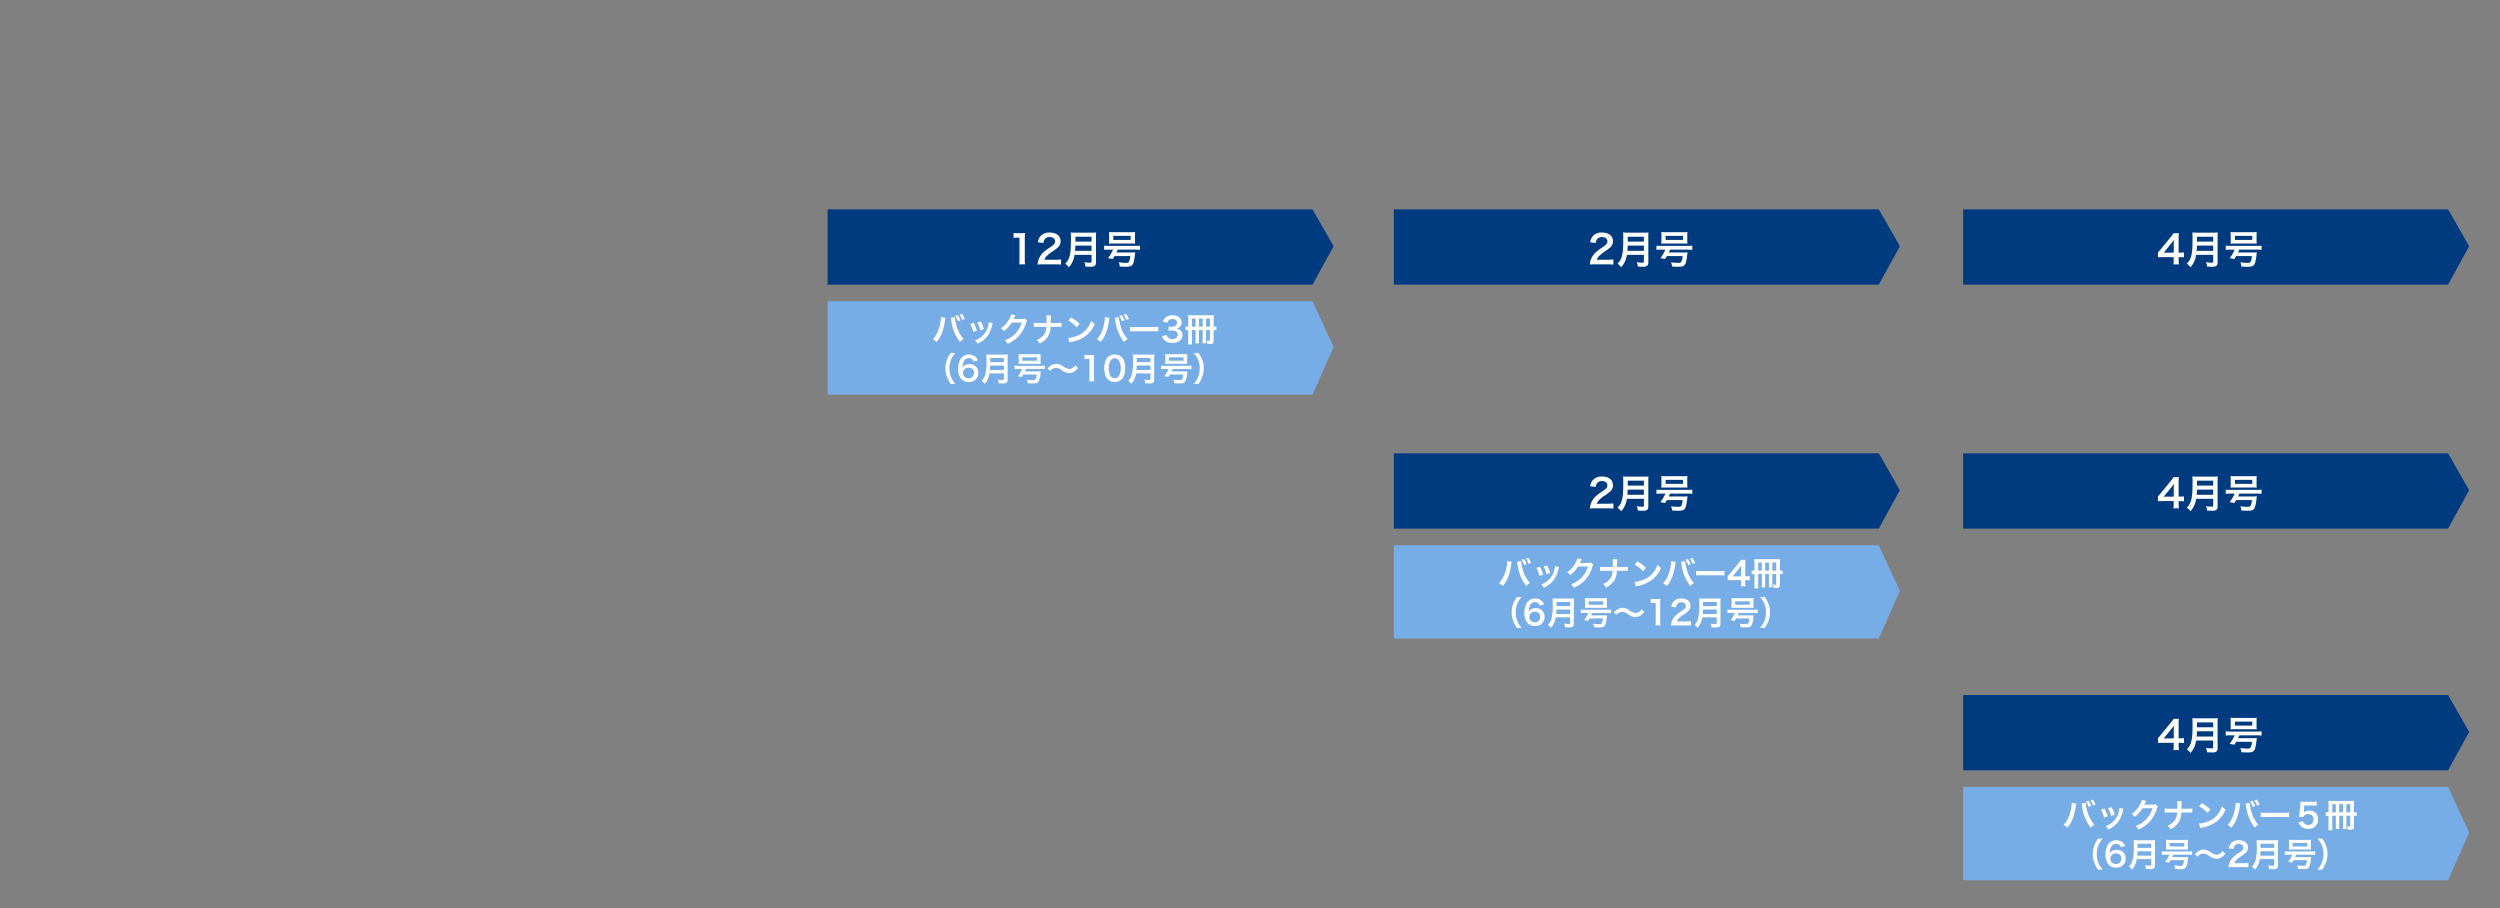
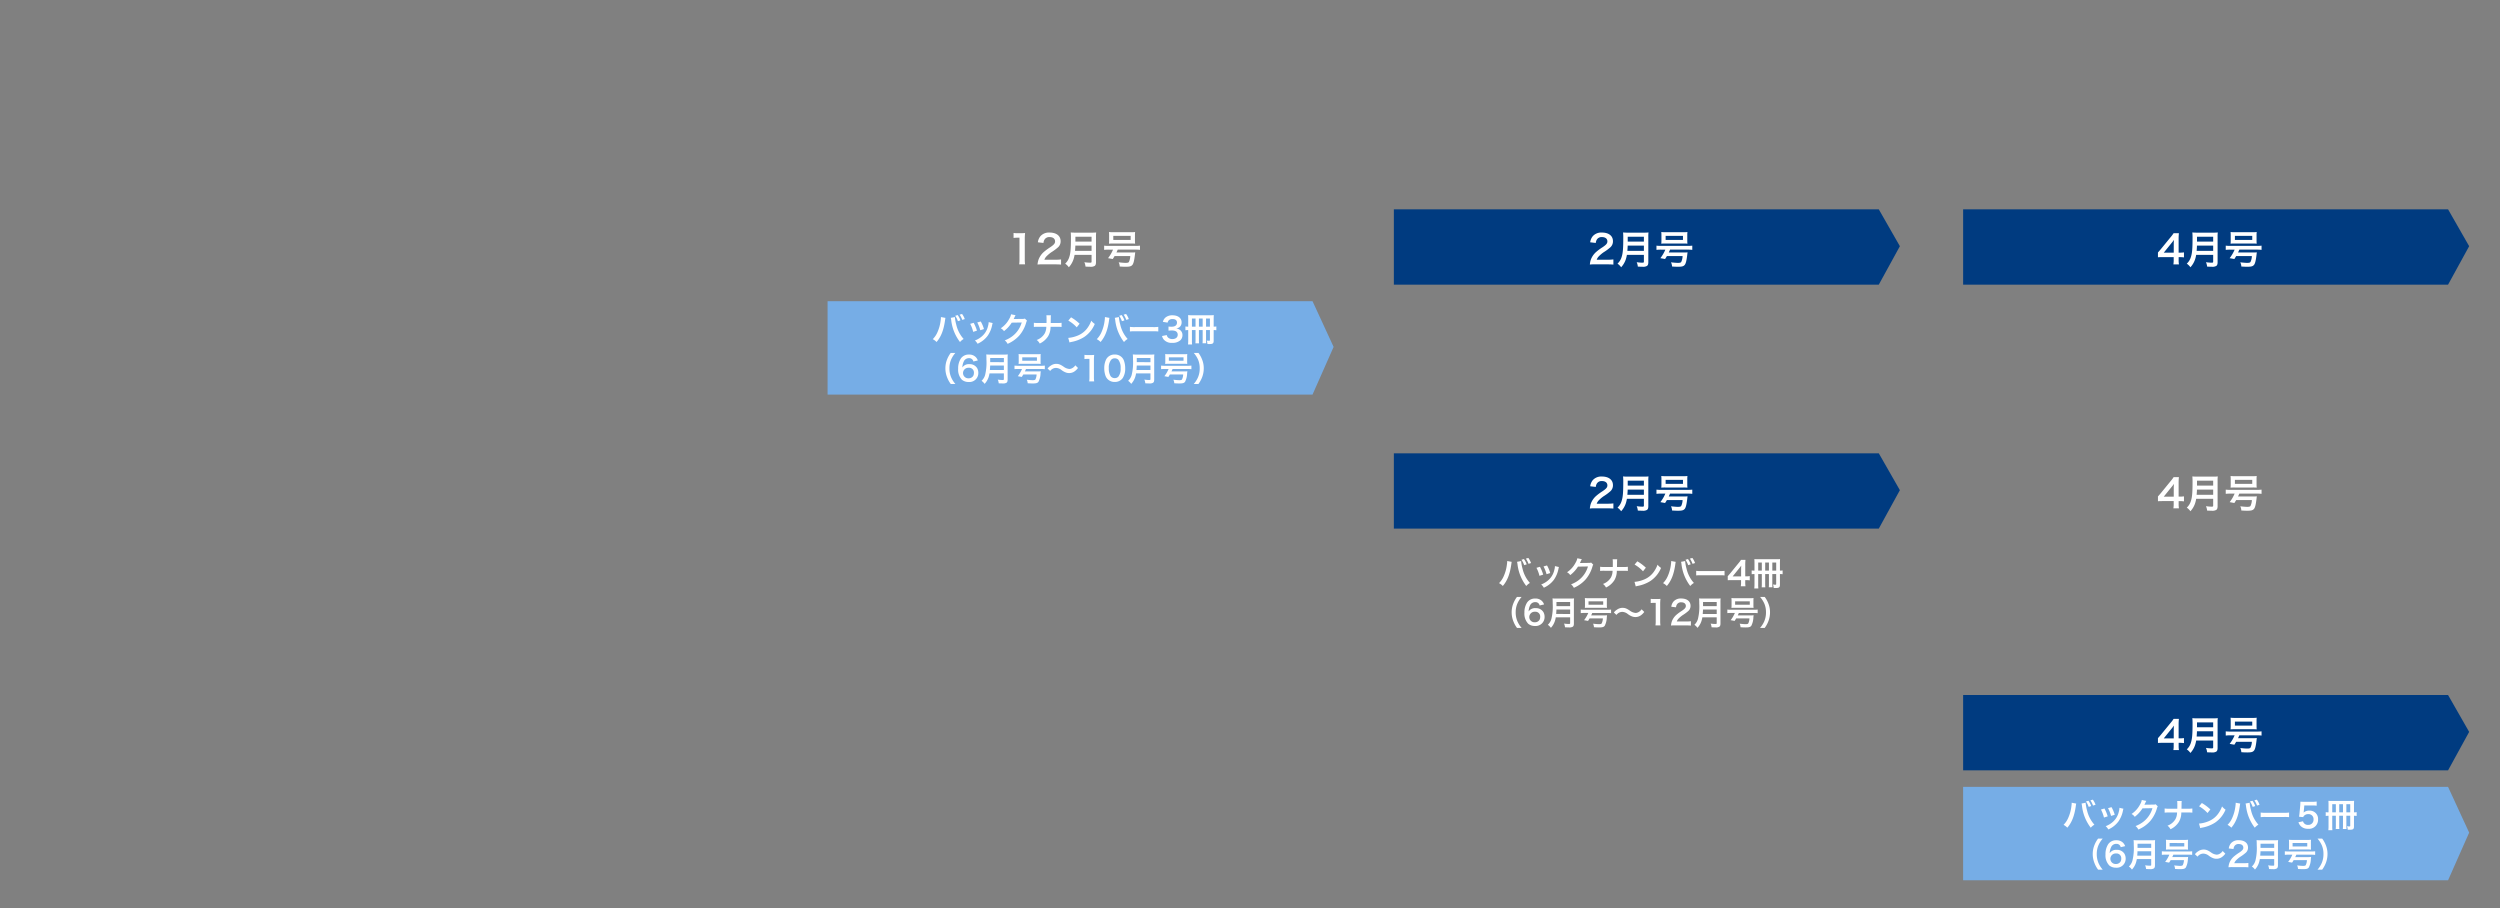
<svg xmlns="http://www.w3.org/2000/svg" width="830" height="301.5" viewBox="0 0 830 301.5">
  <rect x="0" y="0" width="830" height="301.5" fill="#808080" stroke="none" />
  <g id="グループ_689" data-name="グループ 689" transform="translate(-14692.741 -2913.5)">
-     <path id="パス_1463" data-name="パス 1463" d="M0,0H161l7,12.24L161,25H0Z" transform="translate(14967.5 2983)" fill="#003b80" />
    <path id="パス_1460" data-name="パス 1460" d="M0,0H161l7,12.24L161,25H0Z" transform="translate(15155.5 3064)" fill="#003b80" />
    <path id="パス_1458" data-name="パス 1458" d="M0,0H161l7,12.24L161,25H0Z" transform="translate(15344.5 3144.25)" fill="#003b80" />
    <path id="パス_1464" data-name="パス 1464" d="M0,0H161l7,12.24L161,25H0Z" transform="translate(15155.5 2983)" fill="#003b80" />
    <path id="パス_1465" data-name="パス 1465" d="M0,0H161l7,12.24L161,25H0Z" transform="translate(15344.5 2983)" fill="#003b80" />
    <path id="パス_1466" data-name="パス 1466" d="M0,0H161l7,15.177L161,31H0Z" transform="translate(14967.5 3013.5)" fill="#76ade6" />
-     <path id="パス_1461" data-name="パス 1461" d="M0,0H161l7,15.177L161,31H0Z" transform="translate(15155.5 3094.5)" fill="#76ade6" />
    <path id="パス_1459" data-name="パス 1459" d="M0,0H161l7,15.177L161,31H0Z" transform="translate(15344.5 3174.75)" fill="#76ade6" />
    <path id="パス_1480" data-name="パス 1480" d="M-16.432.156a10.9,10.9,0,0,1-.1-1.69V-8.112a19.588,19.588,0,0,1,.1-2.145,9.454,9.454,0,0,1-1.326.065h-1.2a7.224,7.224,0,0,1-1.3-.078v1.651A11.561,11.561,0,0,1-18.915-8.7h.624v7.163a10.791,10.791,0,0,1-.1,1.69Zm9.984,0c.832,0,1.352.026,1.963.078V-1.482a13.659,13.659,0,0,1-1.9.1h-3.64a3.134,3.134,0,0,1,.741-1.17,11.373,11.373,0,0,1,1.547-1.3,16.275,16.275,0,0,0,2.184-1.6,2.639,2.639,0,0,0,.923-2.08c0-1.781-1.4-2.873-3.679-2.873a3.78,3.78,0,0,0-2.977,1.157,3.9,3.9,0,0,0-.9,2.08l1.859.221a2.471,2.471,0,0,1,.4-1.2A1.837,1.837,0,0,1-8.268-8.9c1.105,0,1.794.546,1.794,1.43,0,.663-.364,1.092-1.56,1.911a17.9,17.9,0,0,0-2.145,1.573A6.416,6.416,0,0,0-11.96-1.443,6.642,6.642,0,0,0-12.3.221,11.981,11.981,0,0,1-10.621.156ZM5.642-3V-.754c0,.286-.091.351-.481.351A13.145,13.145,0,0,1,3.25-.559,4.7,4.7,0,0,1,3.627.9C4.29.936,4.719.949,5.135.949A2.577,2.577,0,0,0,6.643.689C6.968.481,7.111.1,7.111-.546V-8.97a9.806,9.806,0,0,1,.065-1.469,11.718,11.718,0,0,1-1.508.065H.247a13.116,13.116,0,0,1-1.521-.065,18.32,18.32,0,0,1,.065,1.963c0,3.38-.13,4.9-.52,6.11A4.922,4.922,0,0,1-3.12-.078a5.029,5.029,0,0,1,1.209,1.2A7.29,7.29,0,0,0-.377-1.456,9.635,9.635,0,0,0,0-3ZM.156-4.329c.078-1.053.1-1.339.1-1.742H5.642v1.742ZM.273-7.4V-9.022H5.642V-7.4ZM12.766-4.732A12.666,12.666,0,0,1,11.115-1.9l1.56.286c.312-.481.416-.65.6-.975h5.213a4.774,4.774,0,0,1-.468,1.976c-.156.195-.442.273-1.079.273-.468,0-1.417-.078-2.3-.182A3.372,3.372,0,0,1,14.989.871c.793.052,1.287.078,1.963.078,1.365,0,1.859-.143,2.262-.637.351-.429.6-1.443.819-3.315.065-.559.091-.754.1-.832a11.1,11.1,0,0,1-1.339.052H13.9c.169-.338.234-.494.429-.949h5.85a11.757,11.757,0,0,1,1.534.078v-1.4a11.621,11.621,0,0,1-1.534.078h-8.84a11.267,11.267,0,0,1-1.521-.078v1.4a11.729,11.729,0,0,1,1.508-.078Zm-1.3-3.081a9.408,9.408,0,0,1-.052,1.105,12.1,12.1,0,0,1,1.339-.052h6.006a11.807,11.807,0,0,1,1.339.052,8.991,8.991,0,0,1-.052-1.105V-9.5a8.544,8.544,0,0,1,.052-1.079,10.231,10.231,0,0,1-1.482.065H12.883a12.316,12.316,0,0,1-1.469-.065A9.09,9.09,0,0,1,11.466-9.5ZM18.616-9.3v1.339H12.857V-9.3Z" transform="translate(15049.5 3001.111)" fill="#fff" />
    <path id="パス_1474" data-name="パス 1474" d="M-11.076.156c.832,0,1.352.026,1.963.078V-1.482a13.659,13.659,0,0,1-1.9.1h-3.64a3.134,3.134,0,0,1,.741-1.17,11.373,11.373,0,0,1,1.547-1.3,16.275,16.275,0,0,0,2.184-1.6,2.639,2.639,0,0,0,.923-2.08c0-1.781-1.4-2.873-3.679-2.873a3.78,3.78,0,0,0-2.977,1.157,3.9,3.9,0,0,0-.9,2.08l1.859.221a2.471,2.471,0,0,1,.4-1.2A1.837,1.837,0,0,1-12.9-8.9c1.1,0,1.794.546,1.794,1.43,0,.663-.364,1.092-1.56,1.911a17.9,17.9,0,0,0-2.145,1.573,6.416,6.416,0,0,0-1.781,2.548A6.643,6.643,0,0,0-16.926.221,11.981,11.981,0,0,1-15.249.156ZM1.014-3V-.754C1.014-.468.923-.4.533-.4A13.145,13.145,0,0,1-1.378-.559,4.7,4.7,0,0,1-1,.9C-.338.936.091.949.507.949A2.577,2.577,0,0,0,2.015.689C2.34.481,2.483.1,2.483-.546V-8.97a9.806,9.806,0,0,1,.065-1.469,11.718,11.718,0,0,1-1.508.065H-4.381A13.116,13.116,0,0,1-5.9-10.439a18.32,18.32,0,0,1,.065,1.963c0,3.38-.13,4.9-.52,6.11A4.922,4.922,0,0,1-7.748-.078a5.029,5.029,0,0,1,1.209,1.2A7.29,7.29,0,0,0-5.005-1.456,9.635,9.635,0,0,0-4.628-3ZM-4.472-4.329c.078-1.053.1-1.339.1-1.742H1.014v1.742ZM-4.355-7.4V-9.022H1.014V-7.4ZM8.138-4.732A12.666,12.666,0,0,1,6.487-1.9l1.56.286c.312-.481.416-.65.6-.975h5.213A4.774,4.774,0,0,1,13.39-.611c-.156.195-.442.273-1.079.273-.468,0-1.417-.078-2.3-.182A3.372,3.372,0,0,1,10.361.871c.793.052,1.287.078,1.963.078,1.365,0,1.859-.143,2.262-.637.351-.429.6-1.443.819-3.315.065-.559.091-.754.1-.832a11.1,11.1,0,0,1-1.339.052h-4.9c.169-.338.234-.494.429-.949h5.85a11.757,11.757,0,0,1,1.534.078v-1.4a11.621,11.621,0,0,1-1.534.078H6.708a11.267,11.267,0,0,1-1.521-.078v1.4A11.729,11.729,0,0,1,6.7-4.732Zm-1.3-3.081a9.409,9.409,0,0,1-.052,1.105A12.1,12.1,0,0,1,8.125-6.76h6.006a11.807,11.807,0,0,1,1.339.052,8.991,8.991,0,0,1-.052-1.105V-9.5a8.544,8.544,0,0,1,.052-1.079,10.231,10.231,0,0,1-1.482.065H8.255a12.316,12.316,0,0,1-1.469-.065A9.09,9.09,0,0,1,6.838-9.5ZM13.988-9.3v1.339H8.229V-9.3Z" transform="translate(15237.5 3082.111)" fill="#fff" />
    <path id="パス_1468" data-name="パス 1468" d="M-8.684-3.822A8.559,8.559,0,0,1-10-3.731h-.455V-7.995a18.3,18.3,0,0,1,.091-2.2h-1.755a12.373,12.373,0,0,1-1.079,1.43l-3.081,3.77c-.455.546-.6.715-1.04,1.2v1.6c.442-.039.858-.052,1.625-.052h3.6v.9a8.292,8.292,0,0,1-.1,1.508h1.846a8.078,8.078,0,0,1-.1-1.482v-.923h.468a10.033,10.033,0,0,1,1.3.091Zm-3.393.1h-3.315l2.5-3.094c.468-.572.624-.78.884-1.157a14.711,14.711,0,0,0-.065,1.56ZM1.014-3V-.754C1.014-.468.923-.4.533-.4A13.145,13.145,0,0,1-1.378-.559,4.7,4.7,0,0,1-1,.9C-.338.936.091.949.507.949A2.577,2.577,0,0,0,2.015.689C2.34.481,2.483.1,2.483-.546V-8.97a9.806,9.806,0,0,1,.065-1.469,11.718,11.718,0,0,1-1.508.065H-4.381A13.116,13.116,0,0,1-5.9-10.439a18.32,18.32,0,0,1,.065,1.963c0,3.38-.13,4.9-.52,6.11A4.922,4.922,0,0,1-7.748-.078a5.029,5.029,0,0,1,1.209,1.2A7.29,7.29,0,0,0-5.005-1.456,9.635,9.635,0,0,0-4.628-3ZM-4.472-4.329c.078-1.053.1-1.339.1-1.742H1.014v1.742ZM-4.355-7.4V-9.022H1.014V-7.4ZM8.138-4.732A12.666,12.666,0,0,1,6.487-1.9l1.56.286c.312-.481.416-.65.6-.975h5.213A4.774,4.774,0,0,1,13.39-.611c-.156.195-.442.273-1.079.273-.468,0-1.417-.078-2.3-.182A3.372,3.372,0,0,1,10.361.871c.793.052,1.287.078,1.963.078,1.365,0,1.859-.143,2.262-.637.351-.429.6-1.443.819-3.315.065-.559.091-.754.1-.832a11.1,11.1,0,0,1-1.339.052h-4.9c.169-.338.234-.494.429-.949h5.85a11.757,11.757,0,0,1,1.534.078v-1.4a11.621,11.621,0,0,1-1.534.078H6.708a11.267,11.267,0,0,1-1.521-.078v1.4A11.729,11.729,0,0,1,6.7-4.732Zm-1.3-3.081a9.409,9.409,0,0,1-.052,1.105A12.1,12.1,0,0,1,8.125-6.76h6.006a11.807,11.807,0,0,1,1.339.052,8.991,8.991,0,0,1-.052-1.105V-9.5a8.544,8.544,0,0,1,.052-1.079,10.231,10.231,0,0,1-1.482.065H8.255a12.316,12.316,0,0,1-1.469-.065A9.09,9.09,0,0,1,6.838-9.5ZM13.988-9.3v1.339H8.229V-9.3Z" transform="translate(15426.5 3162.361)" fill="#fff" />
    <path id="パス_1477" data-name="パス 1477" d="M-11.076.156c.832,0,1.352.026,1.963.078V-1.482a13.659,13.659,0,0,1-1.9.1h-3.64a3.134,3.134,0,0,1,.741-1.17,11.373,11.373,0,0,1,1.547-1.3,16.275,16.275,0,0,0,2.184-1.6,2.639,2.639,0,0,0,.923-2.08c0-1.781-1.4-2.873-3.679-2.873a3.78,3.78,0,0,0-2.977,1.157,3.9,3.9,0,0,0-.9,2.08l1.859.221a2.471,2.471,0,0,1,.4-1.2A1.837,1.837,0,0,1-12.9-8.9c1.1,0,1.794.546,1.794,1.43,0,.663-.364,1.092-1.56,1.911a17.9,17.9,0,0,0-2.145,1.573,6.416,6.416,0,0,0-1.781,2.548A6.643,6.643,0,0,0-16.926.221,11.981,11.981,0,0,1-15.249.156ZM1.014-3V-.754C1.014-.468.923-.4.533-.4A13.145,13.145,0,0,1-1.378-.559,4.7,4.7,0,0,1-1,.9C-.338.936.091.949.507.949A2.577,2.577,0,0,0,2.015.689C2.34.481,2.483.1,2.483-.546V-8.97a9.806,9.806,0,0,1,.065-1.469,11.718,11.718,0,0,1-1.508.065H-4.381A13.116,13.116,0,0,1-5.9-10.439a18.32,18.32,0,0,1,.065,1.963c0,3.38-.13,4.9-.52,6.11A4.922,4.922,0,0,1-7.748-.078a5.029,5.029,0,0,1,1.209,1.2A7.29,7.29,0,0,0-5.005-1.456,9.635,9.635,0,0,0-4.628-3ZM-4.472-4.329c.078-1.053.1-1.339.1-1.742H1.014v1.742ZM-4.355-7.4V-9.022H1.014V-7.4ZM8.138-4.732A12.666,12.666,0,0,1,6.487-1.9l1.56.286c.312-.481.416-.65.6-.975h5.213A4.774,4.774,0,0,1,13.39-.611c-.156.195-.442.273-1.079.273-.468,0-1.417-.078-2.3-.182A3.372,3.372,0,0,1,10.361.871c.793.052,1.287.078,1.963.078,1.365,0,1.859-.143,2.262-.637.351-.429.6-1.443.819-3.315.065-.559.091-.754.1-.832a11.1,11.1,0,0,1-1.339.052h-4.9c.169-.338.234-.494.429-.949h5.85a11.757,11.757,0,0,1,1.534.078v-1.4a11.621,11.621,0,0,1-1.534.078H6.708a11.267,11.267,0,0,1-1.521-.078v1.4A11.729,11.729,0,0,1,6.7-4.732Zm-1.3-3.081a9.409,9.409,0,0,1-.052,1.105A12.1,12.1,0,0,1,8.125-6.76h6.006a11.807,11.807,0,0,1,1.339.052,8.991,8.991,0,0,1-.052-1.105V-9.5a8.544,8.544,0,0,1,.052-1.079,10.231,10.231,0,0,1-1.482.065H8.255a12.316,12.316,0,0,1-1.469-.065A9.09,9.09,0,0,1,6.838-9.5ZM13.988-9.3v1.339H8.229V-9.3Z" transform="translate(15237.5 3001.111)" fill="#fff" />
    <path id="パス_1478" data-name="パス 1478" d="M-8.684-3.822A8.559,8.559,0,0,1-10-3.731h-.455V-7.995a18.3,18.3,0,0,1,.091-2.2h-1.755a12.373,12.373,0,0,1-1.079,1.43l-3.081,3.77c-.455.546-.6.715-1.04,1.2v1.6c.442-.039.858-.052,1.625-.052h3.6v.9a8.292,8.292,0,0,1-.1,1.508h1.846a8.078,8.078,0,0,1-.1-1.482v-.923h.468a10.033,10.033,0,0,1,1.3.091Zm-3.393.1h-3.315l2.5-3.094c.468-.572.624-.78.884-1.157a14.711,14.711,0,0,0-.065,1.56ZM1.014-3V-.754C1.014-.468.923-.4.533-.4A13.145,13.145,0,0,1-1.378-.559,4.7,4.7,0,0,1-1,.9C-.338.936.091.949.507.949A2.577,2.577,0,0,0,2.015.689C2.34.481,2.483.1,2.483-.546V-8.97a9.806,9.806,0,0,1,.065-1.469,11.718,11.718,0,0,1-1.508.065H-4.381A13.116,13.116,0,0,1-5.9-10.439a18.32,18.32,0,0,1,.065,1.963c0,3.38-.13,4.9-.52,6.11A4.922,4.922,0,0,1-7.748-.078a5.029,5.029,0,0,1,1.209,1.2A7.29,7.29,0,0,0-5.005-1.456,9.635,9.635,0,0,0-4.628-3ZM-4.472-4.329c.078-1.053.1-1.339.1-1.742H1.014v1.742ZM-4.355-7.4V-9.022H1.014V-7.4ZM8.138-4.732A12.666,12.666,0,0,1,6.487-1.9l1.56.286c.312-.481.416-.65.6-.975h5.213A4.774,4.774,0,0,1,13.39-.611c-.156.195-.442.273-1.079.273-.468,0-1.417-.078-2.3-.182A3.372,3.372,0,0,1,10.361.871c.793.052,1.287.078,1.963.078,1.365,0,1.859-.143,2.262-.637.351-.429.6-1.443.819-3.315.065-.559.091-.754.1-.832a11.1,11.1,0,0,1-1.339.052h-4.9c.169-.338.234-.494.429-.949h5.85a11.757,11.757,0,0,1,1.534.078v-1.4a11.621,11.621,0,0,1-1.534.078H6.708a11.267,11.267,0,0,1-1.521-.078v1.4A11.729,11.729,0,0,1,6.7-4.732Zm-1.3-3.081a9.409,9.409,0,0,1-.052,1.105A12.1,12.1,0,0,1,8.125-6.76h6.006a11.807,11.807,0,0,1,1.339.052,8.991,8.991,0,0,1-.052-1.105V-9.5a8.544,8.544,0,0,1,.052-1.079,10.231,10.231,0,0,1-1.482.065H8.255a12.316,12.316,0,0,1-1.469-.065A9.09,9.09,0,0,1,6.838-9.5ZM13.988-9.3v1.339H8.229V-9.3Z" transform="translate(15426.5 3001.111)" fill="#fff" />
-     <path id="パス_1462" data-name="パス 1462" d="M0,0H161l7,12.24L161,25H0Z" transform="translate(15344.5 3064)" fill="#003b80" />
    <path id="パス_1471" data-name="パス 1471" d="M-8.684-3.822A8.559,8.559,0,0,1-10-3.731h-.455V-7.995a18.3,18.3,0,0,1,.091-2.2h-1.755a12.373,12.373,0,0,1-1.079,1.43l-3.081,3.77c-.455.546-.6.715-1.04,1.2v1.6c.442-.039.858-.052,1.625-.052h3.6v.9a8.292,8.292,0,0,1-.1,1.508h1.846a8.078,8.078,0,0,1-.1-1.482v-.923h.468a10.033,10.033,0,0,1,1.3.091Zm-3.393.1h-3.315l2.5-3.094c.468-.572.624-.78.884-1.157a14.711,14.711,0,0,0-.065,1.56ZM1.014-3V-.754C1.014-.468.923-.4.533-.4A13.145,13.145,0,0,1-1.378-.559,4.7,4.7,0,0,1-1,.9C-.338.936.091.949.507.949A2.577,2.577,0,0,0,2.015.689C2.34.481,2.483.1,2.483-.546V-8.97a9.806,9.806,0,0,1,.065-1.469,11.718,11.718,0,0,1-1.508.065H-4.381A13.116,13.116,0,0,1-5.9-10.439a18.32,18.32,0,0,1,.065,1.963c0,3.38-.13,4.9-.52,6.11A4.922,4.922,0,0,1-7.748-.078a5.029,5.029,0,0,1,1.209,1.2A7.29,7.29,0,0,0-5.005-1.456,9.635,9.635,0,0,0-4.628-3ZM-4.472-4.329c.078-1.053.1-1.339.1-1.742H1.014v1.742ZM-4.355-7.4V-9.022H1.014V-7.4ZM8.138-4.732A12.666,12.666,0,0,1,6.487-1.9l1.56.286c.312-.481.416-.65.6-.975h5.213A4.774,4.774,0,0,1,13.39-.611c-.156.195-.442.273-1.079.273-.468,0-1.417-.078-2.3-.182A3.372,3.372,0,0,1,10.361.871c.793.052,1.287.078,1.963.078,1.365,0,1.859-.143,2.262-.637.351-.429.6-1.443.819-3.315.065-.559.091-.754.1-.832a11.1,11.1,0,0,1-1.339.052h-4.9c.169-.338.234-.494.429-.949h5.85a11.757,11.757,0,0,1,1.534.078v-1.4a11.621,11.621,0,0,1-1.534.078H6.708a11.267,11.267,0,0,1-1.521-.078v1.4A11.729,11.729,0,0,1,6.7-4.732Zm-1.3-3.081a9.409,9.409,0,0,1-.052,1.105A12.1,12.1,0,0,1,8.125-6.76h6.006a11.807,11.807,0,0,1,1.339.052,8.991,8.991,0,0,1-.052-1.105V-9.5a8.544,8.544,0,0,1,.052-1.079,10.231,10.231,0,0,1-1.482.065H8.255a12.316,12.316,0,0,1-1.469-.065A9.09,9.09,0,0,1,6.838-9.5ZM13.988-9.3v1.339H8.229V-9.3Z" transform="translate(15426.5 3082.111)" fill="#fff" />
    <path id="パス_1479" data-name="パス 1479" d="M-44.374-8.239v.154a8.072,8.072,0,0,1-.1,1.067,13.378,13.378,0,0,1-1.034,3.773A7.413,7.413,0,0,1-47.08-.9a4.759,4.759,0,0,1,1.254.946c1.474-1.694,2.332-3.861,2.794-7.018L-43-7.238l.055-.319.022-.187a1.268,1.268,0,0,1,.055-.22Zm3.267.264a4.622,4.622,0,0,1,.154.792A14.577,14.577,0,0,0-38.038.055a4.528,4.528,0,0,1,1.21-1.012,10.655,10.655,0,0,1-2.453-4.752,13.628,13.628,0,0,1-.462-2.53Zm1.474-.682a7.218,7.218,0,0,1,.9,1.793l.836-.264A6.56,6.56,0,0,0-38.808-8.9Zm3.179,1.089a6.509,6.509,0,0,0-.9-1.7l-.814.231A7.555,7.555,0,0,1-37.29-7.3Zm1.793,1.584a11,11,0,0,1,1,2.662l1.243-.4A12.688,12.688,0,0,0-33.5-6.325Zm2.354-.462a12.1,12.1,0,0,1,1,2.585l1.221-.385a10.806,10.806,0,0,0-1.067-2.53Zm3.784-.11a4.879,4.879,0,0,1-.2,1.265,6.325,6.325,0,0,1-2.5,3.817,7.135,7.135,0,0,1-1.87,1.012,4,4,0,0,1,.88,1.089,8.443,8.443,0,0,0,3.355-2.651,9.39,9.39,0,0,0,1.518-3.663,2.315,2.315,0,0,1,.154-.561ZM-16.5-7.733a1.949,1.949,0,0,1-.8.11l-2.409.033c-.209,0-.385.011-.528.022a2.594,2.594,0,0,0,.176-.352l.143-.286a2.221,2.221,0,0,1,.143-.308,2.249,2.249,0,0,1,.187-.341l-1.507-.3A4.105,4.105,0,0,1-21.659-7.7a8.462,8.462,0,0,1-2.849,3.19,2.923,2.923,0,0,1,1.067.946A10.767,10.767,0,0,0-20.867-6.38l3.311-.055a8.711,8.711,0,0,1-3.212,4.642A9.906,9.906,0,0,1-23.177-.5,3.389,3.389,0,0,1-22.242.66a11.112,11.112,0,0,0,3.916-2.794A11.409,11.409,0,0,0-16.071-6.38a2.069,2.069,0,0,1,.275-.66Zm8.58,1.474c0-.121,0-.121.011-.847l.011-.66a6.939,6.939,0,0,1,.055-1.056H-9.361a6.924,6.924,0,0,1,.055,1.056v.649c0,.2,0,.4-.011.858h-2.772a7.951,7.951,0,0,1-1.43-.077V-4.95a11.3,11.3,0,0,1,1.408-.055h2.728a4.756,4.756,0,0,1-.539,2.211A5.078,5.078,0,0,1-12.573-.627a3.417,3.417,0,0,1,1,1.188A6.622,6.622,0,0,0-8.767-1.9a6.073,6.073,0,0,0,.792-3.1H-5.72a11.3,11.3,0,0,1,1.408.055V-6.336a7.879,7.879,0,0,1-1.43.077Zm5.841-.8a11.549,11.549,0,0,1,2.8,2.233l.946-1.2A15.579,15.579,0,0,0-1.166-8.151ZM-1.694.2A3.894,3.894,0,0,1-.968.011a11.882,11.882,0,0,0,4.191-1.65A9.654,9.654,0,0,0,6.71-5.951,4.743,4.743,0,0,1,5.544-7.029a9.185,9.185,0,0,1-1.122,2.2A7.349,7.349,0,0,1,1.155-2.134,10.481,10.481,0,0,1-2.1-1.32Zm11.77-8.437v.154a8.071,8.071,0,0,1-.1,1.067A13.377,13.377,0,0,1,8.943-3.245,7.413,7.413,0,0,1,7.37-.9,4.759,4.759,0,0,1,8.624.044C10.1-1.65,10.956-3.817,11.418-6.974l.033-.264.055-.319.022-.187a1.268,1.268,0,0,1,.055-.22Zm3.267.264a4.622,4.622,0,0,1,.154.792A14.577,14.577,0,0,0,16.412.055a4.528,4.528,0,0,1,1.21-1.012,10.655,10.655,0,0,1-2.453-4.752,13.628,13.628,0,0,1-.462-2.53Zm1.474-.682a7.218,7.218,0,0,1,.9,1.793l.836-.264A6.56,6.56,0,0,0,15.642-8.9ZM18-7.568a6.509,6.509,0,0,0-.9-1.7l-.814.231A7.555,7.555,0,0,1,17.16-7.3Zm.374,4.114a12.076,12.076,0,0,1,1.793-.055H26a12.076,12.076,0,0,1,1.793.055V-4.983a10.8,10.8,0,0,1-1.782.077H20.152a10.8,10.8,0,0,1-1.782-.077ZM29.04-1.947a2.905,2.905,0,0,0,.616,1.232A3.436,3.436,0,0,0,32.45.33a3.8,3.8,0,0,0,2.706-.891,2.329,2.329,0,0,0,.66-1.606,2.113,2.113,0,0,0-.528-1.518,2.314,2.314,0,0,0-1.573-.737,2.715,2.715,0,0,0,1.067-.429,2.006,2.006,0,0,0,.759-1.617c0-1.43-1.188-2.354-3.025-2.354a3.572,3.572,0,0,0-2.156.6,2.733,2.733,0,0,0-1.045,1.573l1.573.264a1.616,1.616,0,0,1,.462-.847,1.834,1.834,0,0,1,1.2-.341c.935,0,1.452.429,1.452,1.188,0,.847-.649,1.353-1.749,1.353a7.541,7.541,0,0,1-1.067-.055v1.364a9.393,9.393,0,0,1,1.177-.055,2.85,2.85,0,0,1,1.265.264,1.282,1.282,0,0,1,.616,1.155c0,.869-.693,1.43-1.782,1.43a2.077,2.077,0,0,1-1.331-.429,1.429,1.429,0,0,1-.517-.9ZM40.161-3.916v3.1a12.148,12.148,0,0,1-.044,1.3h1.21A12.041,12.041,0,0,1,41.283-.8V-3.916h1.243V-.792A12.232,12.232,0,0,1,42.482.473h1.21c-.033-.352-.044-.693-.044-1.3V-3.916h1.287v3.3c0,.187-.066.242-.264.242a5.428,5.428,0,0,1-.825-.077A3.088,3.088,0,0,1,44.1.715c.462.011.539.011.715.011,1.056,0,1.364-.242,1.364-1.045v-3.6a6.044,6.044,0,0,1,.891.066V-5.115a6.579,6.579,0,0,1-.891.066V-7.48c0-.572.022-1.056.044-1.4a12.805,12.805,0,0,1-1.364.044H39.094c-.671,0-1.067-.011-1.408-.044.033.418.044.726.044,1.232v2.6a6.6,6.6,0,0,1-.935-.066V-3.85a7.157,7.157,0,0,1,.935-.066v3.4A12.3,12.3,0,0,1,37.664.869h1.353a9.608,9.608,0,0,1-.055-1.353V-3.916Zm0-1.133h-1.2v-2.7h1.2Zm1.122,0v-2.7h1.243v2.7Zm2.365,0v-2.7h1.287v2.7ZM-39.567,13.979a8.454,8.454,0,0,1-1.4-2.189,7.441,7.441,0,0,1-.583-3.014,7.218,7.218,0,0,1,.572-2.915,8.572,8.572,0,0,1,1.4-2.189h-1.54a8.88,8.88,0,0,0-1.21,2.167,7.785,7.785,0,0,0-.561,2.937,8.1,8.1,0,0,0,.583,3.036,8.81,8.81,0,0,0,1.2,2.167Zm7.447-7.81a3.175,3.175,0,0,0-.693-1.122,3.03,3.03,0,0,0-2.255-.836A3.124,3.124,0,0,0-37.752,5.52a5.992,5.992,0,0,0-.9,3.4A4.822,4.822,0,0,0-37.378,12.6a3.465,3.465,0,0,0,2.233.726,2.963,2.963,0,0,0,3.19-2.97,3.16,3.16,0,0,0-.4-1.65A2.861,2.861,0,0,0-34.9,7.4a2.553,2.553,0,0,0-2.354,1.1,4.837,4.837,0,0,1,.451-1.947A1.828,1.828,0,0,1-35.079,5.41,1.384,1.384,0,0,1-33.6,6.521ZM-35.156,8.6a1.588,1.588,0,0,1,1.738,1.727,1.877,1.877,0,0,1-.253,1,1.75,1.75,0,0,1-1.507.77,1.745,1.745,0,0,1-1.859-1.738A1.775,1.775,0,0,1-35.156,8.6Zm11.682,1.859v1.9c0,.242-.077.3-.407.3a11.123,11.123,0,0,1-1.617-.132,3.98,3.98,0,0,1,.319,1.232c.561.033.924.044,1.276.044a2.181,2.181,0,0,0,1.276-.22c.275-.176.4-.495.4-1.045V5.41a8.3,8.3,0,0,1,.055-1.243,9.915,9.915,0,0,1-1.276.055h-4.587a11.1,11.1,0,0,1-1.287-.055,15.5,15.5,0,0,1,.055,1.661,17.366,17.366,0,0,1-.44,5.17,4.165,4.165,0,0,1-1.177,1.936,4.255,4.255,0,0,1,1.023,1.012,6.168,6.168,0,0,0,1.3-2.178,8.153,8.153,0,0,0,.319-1.309Zm-4.642-1.122c.066-.891.088-1.133.088-1.474h4.554V9.337Zm.1-2.6V5.366h4.543V6.741ZM-17.446,9a10.717,10.717,0,0,1-1.4,2.4l1.32.242c.264-.407.352-.55.506-.825h4.411a4.04,4.04,0,0,1-.4,1.672c-.132.165-.374.231-.913.231-.4,0-1.2-.066-1.947-.154a2.853,2.853,0,0,1,.3,1.177c.671.044,1.089.066,1.661.066,1.155,0,1.573-.121,1.914-.539a6.423,6.423,0,0,0,.693-2.805c.055-.473.077-.638.088-.7a9.388,9.388,0,0,1-1.133.044h-4.147c.143-.286.2-.418.363-.8h4.95a9.948,9.948,0,0,1,1.3.066V7.874a9.833,9.833,0,0,1-1.3.066h-7.48a9.534,9.534,0,0,1-1.287-.066V9.062A9.924,9.924,0,0,1-18.667,9Zm-1.1-2.607a7.961,7.961,0,0,1-.044.935,10.242,10.242,0,0,1,1.133-.044h5.082a9.991,9.991,0,0,1,1.133.044,7.608,7.608,0,0,1-.044-.935V4.959a7.23,7.23,0,0,1,.044-.913A8.657,8.657,0,0,1-12.5,4.1h-4.851a10.421,10.421,0,0,1-1.243-.055,7.692,7.692,0,0,1,.044.913Zm6.05-1.254V6.268h-4.873V5.135Zm4.4,4.521A2.425,2.425,0,0,1-6.182,8.644a3.139,3.139,0,0,1,1.892.748,5.622,5.622,0,0,0,1.507.814,3.129,3.129,0,0,0,.968.154,3.089,3.089,0,0,0,1.9-.627A4.8,4.8,0,0,0,1.133,8.666l-.88-.88a2.948,2.948,0,0,1-1.144,1A2.174,2.174,0,0,1-1.705,9a3.73,3.73,0,0,1-1.947-.77,7.9,7.9,0,0,0-1-.6,3.087,3.087,0,0,0-1.419-.33,3.135,3.135,0,0,0-1.8.572,3.783,3.783,0,0,0-1.089.979ZM6.512,13.132a9.221,9.221,0,0,1-.088-1.43V6.136a16.575,16.575,0,0,1,.088-1.815,8,8,0,0,1-1.122.055H4.378a6.113,6.113,0,0,1-1.1-.066v1.4a9.783,9.783,0,0,1,1.133-.066h.528V11.7a9.13,9.13,0,0,1-.088,1.43Zm6.809.176a3.122,3.122,0,0,0,2.673-1.3,5.777,5.777,0,0,0,.814-3.256A7.4,7.4,0,0,0,16.379,6.2a3.082,3.082,0,0,0-.726-1.111A3.2,3.2,0,0,0,13.332,4.2a3.128,3.128,0,0,0-2.805,1.529,6.477,6.477,0,0,0-.671,3.047,7.362,7.362,0,0,0,.429,2.53,3.082,3.082,0,0,0,.726,1.111A3.169,3.169,0,0,0,13.321,13.308Zm.011-1.276a1.612,1.612,0,0,1-1.408-.715A4.948,4.948,0,0,1,11.363,8.7a4.1,4.1,0,0,1,.726-2.673,1.479,1.479,0,0,1,1.232-.561,1.59,1.59,0,0,1,1.2.462,4.266,4.266,0,0,1,.77,2.816,4.239,4.239,0,0,1-.77,2.827A1.6,1.6,0,0,1,13.332,12.032ZM25.19,10.459v1.9c0,.242-.077.3-.407.3a11.123,11.123,0,0,1-1.617-.132,3.98,3.98,0,0,1,.319,1.232c.561.033.924.044,1.276.044a2.181,2.181,0,0,0,1.276-.22c.275-.176.4-.495.4-1.045V5.41a8.3,8.3,0,0,1,.055-1.243,9.915,9.915,0,0,1-1.276.055H20.625a11.1,11.1,0,0,1-1.287-.055,15.5,15.5,0,0,1,.055,1.661,17.366,17.366,0,0,1-.44,5.17,4.165,4.165,0,0,1-1.177,1.936A4.255,4.255,0,0,1,18.8,13.946a6.168,6.168,0,0,0,1.3-2.178,8.153,8.153,0,0,0,.319-1.309ZM20.548,9.337c.066-.891.088-1.133.088-1.474H25.19V9.337Zm.1-2.6V5.366H25.19V6.741ZM31.218,9a10.717,10.717,0,0,1-1.4,2.4l1.32.242c.264-.407.352-.55.506-.825h4.411a4.04,4.04,0,0,1-.4,1.672c-.132.165-.374.231-.913.231-.4,0-1.2-.066-1.947-.154a2.853,2.853,0,0,1,.3,1.177c.671.044,1.089.066,1.661.066,1.155,0,1.573-.121,1.914-.539a6.423,6.423,0,0,0,.693-2.805c.055-.473.077-.638.088-.7a9.388,9.388,0,0,1-1.133.044H32.175c.143-.286.2-.418.363-.8h4.95a9.948,9.948,0,0,1,1.3.066V7.874a9.833,9.833,0,0,1-1.3.066h-7.48a9.534,9.534,0,0,1-1.287-.066V9.062A9.924,9.924,0,0,1,30,9Zm-1.1-2.607a7.961,7.961,0,0,1-.044.935,10.242,10.242,0,0,1,1.133-.044h5.082a9.991,9.991,0,0,1,1.133.044,7.608,7.608,0,0,1-.044-.935V4.959a7.229,7.229,0,0,1,.044-.913,8.657,8.657,0,0,1-1.254.055H31.317a10.421,10.421,0,0,1-1.243-.055,7.692,7.692,0,0,1,.044.913Zm6.05-1.254V6.268H31.3V5.135Zm4.95,8.844a9.189,9.189,0,0,0,1.2-2.167,8.261,8.261,0,0,0,.572-3.036,7.785,7.785,0,0,0-.561-2.937,8.78,8.78,0,0,0-1.2-2.167H39.578a8.988,8.988,0,0,1,1.408,2.189,7.141,7.141,0,0,1,.561,2.915,7.4,7.4,0,0,1-.583,3.014,8.454,8.454,0,0,1-1.4,2.189Z" transform="translate(15049.5 3027)" fill="#fff" />
    <path id="パス_1472" data-name="パス 1472" d="M-44.374-8.239v.154a8.072,8.072,0,0,1-.1,1.067,13.378,13.378,0,0,1-1.034,3.773A7.413,7.413,0,0,1-47.08-.9a4.759,4.759,0,0,1,1.254.946c1.474-1.694,2.332-3.861,2.794-7.018L-43-7.238l.055-.319.022-.187a1.268,1.268,0,0,1,.055-.22Zm3.267.264a4.622,4.622,0,0,1,.154.792A14.577,14.577,0,0,0-38.038.055a4.528,4.528,0,0,1,1.21-1.012,10.655,10.655,0,0,1-2.453-4.752,13.628,13.628,0,0,1-.462-2.53Zm1.474-.682a7.218,7.218,0,0,1,.9,1.793l.836-.264A6.56,6.56,0,0,0-38.808-8.9Zm3.179,1.089a6.509,6.509,0,0,0-.9-1.7l-.814.231A7.555,7.555,0,0,1-37.29-7.3Zm1.793,1.584a11,11,0,0,1,1,2.662l1.243-.4A12.688,12.688,0,0,0-33.5-6.325Zm2.354-.462a12.1,12.1,0,0,1,1,2.585l1.221-.385a10.806,10.806,0,0,0-1.067-2.53Zm3.784-.11a4.879,4.879,0,0,1-.2,1.265,6.325,6.325,0,0,1-2.5,3.817,7.135,7.135,0,0,1-1.87,1.012,4,4,0,0,1,.88,1.089,8.443,8.443,0,0,0,3.355-2.651,9.39,9.39,0,0,0,1.518-3.663,2.315,2.315,0,0,1,.154-.561ZM-16.5-7.733a1.949,1.949,0,0,1-.8.11l-2.409.033c-.209,0-.385.011-.528.022a2.594,2.594,0,0,0,.176-.352l.143-.286a2.221,2.221,0,0,1,.143-.308,2.249,2.249,0,0,1,.187-.341l-1.507-.3A4.105,4.105,0,0,1-21.659-7.7a8.462,8.462,0,0,1-2.849,3.19,2.923,2.923,0,0,1,1.067.946A10.767,10.767,0,0,0-20.867-6.38l3.311-.055a8.711,8.711,0,0,1-3.212,4.642A9.906,9.906,0,0,1-23.177-.5,3.389,3.389,0,0,1-22.242.66a11.112,11.112,0,0,0,3.916-2.794A11.409,11.409,0,0,0-16.071-6.38a2.069,2.069,0,0,1,.275-.66Zm8.58,1.474c0-.121,0-.121.011-.847l.011-.66a6.939,6.939,0,0,1,.055-1.056H-9.361a6.924,6.924,0,0,1,.055,1.056v.649c0,.2,0,.4-.011.858h-2.772a7.951,7.951,0,0,1-1.43-.077V-4.95a11.3,11.3,0,0,1,1.408-.055h2.728a4.756,4.756,0,0,1-.539,2.211A5.078,5.078,0,0,1-12.573-.627a3.417,3.417,0,0,1,1,1.188A6.622,6.622,0,0,0-8.767-1.9a6.073,6.073,0,0,0,.792-3.1H-5.72a11.3,11.3,0,0,1,1.408.055V-6.336a7.879,7.879,0,0,1-1.43.077Zm5.841-.8a11.549,11.549,0,0,1,2.8,2.233l.946-1.2A15.579,15.579,0,0,0-1.166-8.151ZM-1.694.2A3.894,3.894,0,0,1-.968.011a11.882,11.882,0,0,0,4.191-1.65A9.654,9.654,0,0,0,6.71-5.951,4.743,4.743,0,0,1,5.544-7.029a9.185,9.185,0,0,1-1.122,2.2A7.349,7.349,0,0,1,1.155-2.134,10.481,10.481,0,0,1-2.1-1.32Zm11.77-8.437v.154a8.071,8.071,0,0,1-.1,1.067A13.377,13.377,0,0,1,8.943-3.245,7.413,7.413,0,0,1,7.37-.9,4.759,4.759,0,0,1,8.624.044C10.1-1.65,10.956-3.817,11.418-6.974l.033-.264.055-.319.022-.187a1.268,1.268,0,0,1,.055-.22Zm3.267.264a4.622,4.622,0,0,1,.154.792A14.577,14.577,0,0,0,16.412.055a4.528,4.528,0,0,1,1.21-1.012,10.655,10.655,0,0,1-2.453-4.752,13.628,13.628,0,0,1-.462-2.53Zm1.474-.682a7.218,7.218,0,0,1,.9,1.793l.836-.264A6.56,6.56,0,0,0,15.642-8.9ZM18-7.568a6.509,6.509,0,0,0-.9-1.7l-.814.231A7.555,7.555,0,0,1,17.16-7.3Zm.374,4.114a12.076,12.076,0,0,1,1.793-.055H26a12.076,12.076,0,0,1,1.793.055V-4.983a10.8,10.8,0,0,1-1.782.077H20.152a10.8,10.8,0,0,1-1.782-.077Zm17.787.22a7.242,7.242,0,0,1-1.111.077h-.385V-6.765a15.483,15.483,0,0,1,.077-1.859H33.253a10.469,10.469,0,0,1-.913,1.21l-2.607,3.19c-.385.462-.506.605-.88,1.012v1.353c.374-.033.726-.044,1.375-.044h3.047v.759A7.016,7.016,0,0,1,33.187.132h1.562a6.835,6.835,0,0,1-.088-1.254V-1.9h.4a8.49,8.49,0,0,1,1.1.077Zm-2.871.088h-2.8l2.112-2.618c.4-.484.528-.66.748-.979a12.448,12.448,0,0,0-.055,1.32Zm6.875-.77v3.1a12.148,12.148,0,0,1-.044,1.3h1.21A12.041,12.041,0,0,1,41.283-.8V-3.916h1.243V-.792A12.232,12.232,0,0,1,42.482.473h1.21c-.033-.352-.044-.693-.044-1.3V-3.916h1.287v3.3c0,.187-.066.242-.264.242a5.428,5.428,0,0,1-.825-.077A3.088,3.088,0,0,1,44.1.715c.462.011.539.011.715.011,1.056,0,1.364-.242,1.364-1.045v-3.6a6.044,6.044,0,0,1,.891.066V-5.115a6.579,6.579,0,0,1-.891.066V-7.48c0-.572.022-1.056.044-1.4a12.805,12.805,0,0,1-1.364.044H39.094c-.671,0-1.067-.011-1.408-.044.033.418.044.726.044,1.232v2.6a6.6,6.6,0,0,1-.935-.066V-3.85a7.157,7.157,0,0,1,.935-.066v3.4A12.3,12.3,0,0,1,37.664.869h1.353a9.608,9.608,0,0,1-.055-1.353V-3.916Zm0-1.133h-1.2v-2.7h1.2Zm1.122,0v-2.7h1.243v2.7Zm2.365,0v-2.7h1.287v2.7ZM-39.567,13.979a8.454,8.454,0,0,1-1.4-2.189,7.441,7.441,0,0,1-.583-3.014,7.218,7.218,0,0,1,.572-2.915,8.572,8.572,0,0,1,1.4-2.189h-1.54a8.88,8.88,0,0,0-1.21,2.167,7.785,7.785,0,0,0-.561,2.937,8.1,8.1,0,0,0,.583,3.036,8.81,8.81,0,0,0,1.2,2.167Zm7.447-7.81a3.175,3.175,0,0,0-.693-1.122,3.03,3.03,0,0,0-2.255-.836A3.124,3.124,0,0,0-37.752,5.52a5.992,5.992,0,0,0-.9,3.4A4.822,4.822,0,0,0-37.378,12.6a3.465,3.465,0,0,0,2.233.726,2.963,2.963,0,0,0,3.19-2.97,3.16,3.16,0,0,0-.4-1.65A2.861,2.861,0,0,0-34.9,7.4a2.553,2.553,0,0,0-2.354,1.1,4.837,4.837,0,0,1,.451-1.947A1.828,1.828,0,0,1-35.079,5.41,1.384,1.384,0,0,1-33.6,6.521ZM-35.156,8.6a1.588,1.588,0,0,1,1.738,1.727,1.877,1.877,0,0,1-.253,1,1.75,1.75,0,0,1-1.507.77,1.745,1.745,0,0,1-1.859-1.738A1.775,1.775,0,0,1-35.156,8.6Zm11.682,1.859v1.9c0,.242-.077.3-.407.3a11.123,11.123,0,0,1-1.617-.132,3.98,3.98,0,0,1,.319,1.232c.561.033.924.044,1.276.044a2.181,2.181,0,0,0,1.276-.22c.275-.176.4-.495.4-1.045V5.41a8.3,8.3,0,0,1,.055-1.243,9.915,9.915,0,0,1-1.276.055h-4.587a11.1,11.1,0,0,1-1.287-.055,15.5,15.5,0,0,1,.055,1.661,17.366,17.366,0,0,1-.44,5.17,4.165,4.165,0,0,1-1.177,1.936,4.255,4.255,0,0,1,1.023,1.012,6.168,6.168,0,0,0,1.3-2.178,8.153,8.153,0,0,0,.319-1.309Zm-4.642-1.122c.066-.891.088-1.133.088-1.474h4.554V9.337Zm.1-2.6V5.366h4.543V6.741ZM-17.446,9a10.717,10.717,0,0,1-1.4,2.4l1.32.242c.264-.407.352-.55.506-.825h4.411a4.04,4.04,0,0,1-.4,1.672c-.132.165-.374.231-.913.231-.4,0-1.2-.066-1.947-.154a2.853,2.853,0,0,1,.3,1.177c.671.044,1.089.066,1.661.066,1.155,0,1.573-.121,1.914-.539a6.423,6.423,0,0,0,.693-2.805c.055-.473.077-.638.088-.7a9.388,9.388,0,0,1-1.133.044h-4.147c.143-.286.2-.418.363-.8h4.95a9.948,9.948,0,0,1,1.3.066V7.874a9.833,9.833,0,0,1-1.3.066h-7.48a9.534,9.534,0,0,1-1.287-.066V9.062A9.924,9.924,0,0,1-18.667,9Zm-1.1-2.607a7.961,7.961,0,0,1-.044.935,10.242,10.242,0,0,1,1.133-.044h5.082a9.991,9.991,0,0,1,1.133.044,7.608,7.608,0,0,1-.044-.935V4.959a7.23,7.23,0,0,1,.044-.913A8.657,8.657,0,0,1-12.5,4.1h-4.851a10.421,10.421,0,0,1-1.243-.055,7.692,7.692,0,0,1,.044.913Zm6.05-1.254V6.268h-4.873V5.135Zm4.4,4.521A2.425,2.425,0,0,1-6.182,8.644a3.139,3.139,0,0,1,1.892.748,5.622,5.622,0,0,0,1.507.814,3.129,3.129,0,0,0,.968.154,3.089,3.089,0,0,0,1.9-.627A4.8,4.8,0,0,0,1.133,8.666l-.88-.88a2.948,2.948,0,0,1-1.144,1A2.174,2.174,0,0,1-1.705,9a3.73,3.73,0,0,1-1.947-.77,7.9,7.9,0,0,0-1-.6,3.087,3.087,0,0,0-1.419-.33,3.135,3.135,0,0,0-1.8.572,3.783,3.783,0,0,0-1.089.979ZM6.512,13.132a9.221,9.221,0,0,1-.088-1.43V6.136a16.575,16.575,0,0,1,.088-1.815,8,8,0,0,1-1.122.055H4.378a6.113,6.113,0,0,1-1.1-.066v1.4a9.783,9.783,0,0,1,1.133-.066h.528V11.7a9.13,9.13,0,0,1-.088,1.43Zm8.448,0c.7,0,1.144.022,1.661.066V11.746a11.558,11.558,0,0,1-1.606.088h-3.08a2.652,2.652,0,0,1,.627-.99,9.623,9.623,0,0,1,1.309-1.1,13.771,13.771,0,0,0,1.848-1.353,2.233,2.233,0,0,0,.781-1.76c0-1.507-1.188-2.431-3.113-2.431a3.2,3.2,0,0,0-2.519.979,3.3,3.3,0,0,0-.759,1.76l1.573.187a2.091,2.091,0,0,1,.341-1.012,1.554,1.554,0,0,1,1.4-.649c.935,0,1.518.462,1.518,1.21,0,.561-.308.924-1.32,1.617A15.148,15.148,0,0,0,11.8,9.623,5.429,5.429,0,0,0,10.3,11.779a5.621,5.621,0,0,0-.286,1.408,10.137,10.137,0,0,1,1.419-.055Zm10.23-2.673v1.9c0,.242-.077.3-.407.3a11.123,11.123,0,0,1-1.617-.132,3.98,3.98,0,0,1,.319,1.232c.561.033.924.044,1.276.044a2.181,2.181,0,0,0,1.276-.22c.275-.176.4-.495.4-1.045V5.41a8.3,8.3,0,0,1,.055-1.243,9.915,9.915,0,0,1-1.276.055H20.625a11.1,11.1,0,0,1-1.287-.055,15.5,15.5,0,0,1,.055,1.661,17.366,17.366,0,0,1-.44,5.17,4.165,4.165,0,0,1-1.177,1.936A4.255,4.255,0,0,1,18.8,13.946a6.168,6.168,0,0,0,1.3-2.178,8.153,8.153,0,0,0,.319-1.309ZM20.548,9.337c.066-.891.088-1.133.088-1.474H25.19V9.337Zm.1-2.6V5.366H25.19V6.741ZM31.218,9a10.717,10.717,0,0,1-1.4,2.4l1.32.242c.264-.407.352-.55.506-.825h4.411a4.04,4.04,0,0,1-.4,1.672c-.132.165-.374.231-.913.231-.4,0-1.2-.066-1.947-.154a2.853,2.853,0,0,1,.3,1.177c.671.044,1.089.066,1.661.066,1.155,0,1.573-.121,1.914-.539a6.423,6.423,0,0,0,.693-2.805c.055-.473.077-.638.088-.7a9.388,9.388,0,0,1-1.133.044H32.175c.143-.286.2-.418.363-.8h4.95a9.948,9.948,0,0,1,1.3.066V7.874a9.833,9.833,0,0,1-1.3.066h-7.48a9.534,9.534,0,0,1-1.287-.066V9.062A9.924,9.924,0,0,1,30,9Zm-1.1-2.607a7.961,7.961,0,0,1-.044.935,10.242,10.242,0,0,1,1.133-.044h5.082a9.991,9.991,0,0,1,1.133.044,7.608,7.608,0,0,1-.044-.935V4.959a7.229,7.229,0,0,1,.044-.913,8.657,8.657,0,0,1-1.254.055H31.317a10.421,10.421,0,0,1-1.243-.055,7.692,7.692,0,0,1,.044.913Zm6.05-1.254V6.268H31.3V5.135Zm4.95,8.844a9.189,9.189,0,0,0,1.2-2.167,8.261,8.261,0,0,0,.572-3.036,7.785,7.785,0,0,0-.561-2.937,8.78,8.78,0,0,0-1.2-2.167H39.578a8.988,8.988,0,0,1,1.408,2.189,7.141,7.141,0,0,1,.561,2.915,7.4,7.4,0,0,1-.583,3.014,8.454,8.454,0,0,1-1.4,2.189Z" transform="translate(15237.5 3108)" fill="#fff" />
    <path id="パス_1469" data-name="パス 1469" d="M-45.958-8.239v.154a8.072,8.072,0,0,1-.1,1.067,13.378,13.378,0,0,1-1.034,3.773A7.413,7.413,0,0,1-48.664-.9,4.759,4.759,0,0,1-47.41.044c1.474-1.694,2.332-3.861,2.794-7.018l.033-.264.055-.319.022-.187a1.268,1.268,0,0,1,.055-.22Zm3.267.264a4.622,4.622,0,0,1,.154.792A14.577,14.577,0,0,0-39.622.055a4.528,4.528,0,0,1,1.21-1.012,10.655,10.655,0,0,1-2.453-4.752,13.628,13.628,0,0,1-.462-2.53Zm1.474-.682a7.218,7.218,0,0,1,.9,1.793l.836-.264A6.56,6.56,0,0,0-40.392-8.9Zm3.179,1.089a6.509,6.509,0,0,0-.9-1.7l-.814.231a7.555,7.555,0,0,1,.88,1.738Zm1.793,1.584a11,11,0,0,1,1,2.662l1.243-.4a12.688,12.688,0,0,0-1.078-2.607Zm2.354-.462a12.1,12.1,0,0,1,1,2.585l1.221-.385a10.806,10.806,0,0,0-1.067-2.53Zm3.784-.11a4.879,4.879,0,0,1-.2,1.265,6.325,6.325,0,0,1-2.5,3.817,7.135,7.135,0,0,1-1.87,1.012,4,4,0,0,1,.88,1.089,8.443,8.443,0,0,0,3.355-2.651,9.39,9.39,0,0,0,1.518-3.663,2.315,2.315,0,0,1,.154-.561Zm12.023-1.177a1.949,1.949,0,0,1-.8.11L-21.3-7.59c-.209,0-.385.011-.528.022a2.594,2.594,0,0,0,.176-.352l.143-.286a2.221,2.221,0,0,1,.143-.308,2.249,2.249,0,0,1,.187-.341l-1.507-.3A4.105,4.105,0,0,1-23.243-7.7a8.462,8.462,0,0,1-2.849,3.19,2.923,2.923,0,0,1,1.067.946A10.767,10.767,0,0,0-22.451-6.38l3.311-.055a8.711,8.711,0,0,1-3.212,4.642A9.906,9.906,0,0,1-24.761-.5,3.389,3.389,0,0,1-23.826.66,11.112,11.112,0,0,0-19.91-2.134,11.409,11.409,0,0,0-17.655-6.38a2.069,2.069,0,0,1,.275-.66ZM-9.5-6.259c0-.121,0-.121.011-.847l.011-.66a6.939,6.939,0,0,1,.055-1.056h-1.518a6.924,6.924,0,0,1,.055,1.056v.649c0,.2,0,.4-.011.858h-2.772a7.951,7.951,0,0,1-1.43-.077V-4.95A11.3,11.3,0,0,1-13.7-5.005h2.728a4.756,4.756,0,0,1-.539,2.211A5.078,5.078,0,0,1-14.157-.627a3.417,3.417,0,0,1,1,1.188,6.622,6.622,0,0,0,2.8-2.464,6.073,6.073,0,0,0,.792-3.1H-7.3A11.3,11.3,0,0,1-5.9-4.95V-6.336a7.879,7.879,0,0,1-1.43.077Zm5.841-.8a11.549,11.549,0,0,1,2.8,2.233l.946-1.2A15.579,15.579,0,0,0-2.75-8.151ZM-3.278.2A3.894,3.894,0,0,1-2.552.011a11.882,11.882,0,0,0,4.191-1.65A9.654,9.654,0,0,0,5.126-5.951,4.743,4.743,0,0,1,3.96-7.029a9.185,9.185,0,0,1-1.122,2.2A7.349,7.349,0,0,1-.429-2.134a10.481,10.481,0,0,1-3.256.814ZM8.492-8.239v.154a8.071,8.071,0,0,1-.1,1.067A13.377,13.377,0,0,1,7.359-3.245,7.413,7.413,0,0,1,5.786-.9,4.759,4.759,0,0,1,7.04.044C8.514-1.65,9.372-3.817,9.834-6.974l.033-.264.055-.319.022-.187A1.268,1.268,0,0,1,10-7.964Zm3.267.264a4.622,4.622,0,0,1,.154.792A14.577,14.577,0,0,0,14.828.055a4.528,4.528,0,0,1,1.21-1.012,10.655,10.655,0,0,1-2.453-4.752,13.628,13.628,0,0,1-.462-2.53Zm1.474-.682a7.218,7.218,0,0,1,.9,1.793l.836-.264A6.56,6.56,0,0,0,14.058-8.9Zm3.179,1.089a6.509,6.509,0,0,0-.9-1.7l-.814.231a7.555,7.555,0,0,1,.88,1.738Zm.374,4.114a12.076,12.076,0,0,1,1.793-.055H24.42a12.076,12.076,0,0,1,1.793.055V-4.983a10.8,10.8,0,0,1-1.782.077H18.568a10.8,10.8,0,0,1-1.782-.077ZM29.326-1.76a3.245,3.245,0,0,0,.693,1.2A3.219,3.219,0,0,0,32.527.4a2.99,2.99,0,0,0,3.311-3.135,2.7,2.7,0,0,0-.781-2.068,2.826,2.826,0,0,0-2.145-.825,2.706,2.706,0,0,0-1.881.671q.049-.33.066-.462l.176-1.925h2.585a10.552,10.552,0,0,1,1.518.088V-8.646a8.376,8.376,0,0,1-1.529.088H31.141c-.583,0-.836-.011-1.166-.033-.011.55-.033.924-.044,1.122l-.253,2.728c-.022.308-.033.363-.143,1.144l1.375.132a1.262,1.262,0,0,1,.33-.5A1.934,1.934,0,0,1,32.6-4.466,1.64,1.64,0,0,1,34.331-2.7a1.706,1.706,0,0,1-1.8,1.815,1.666,1.666,0,0,1-1.353-.561,1.506,1.506,0,0,1-.33-.638ZM41.745-3.916v3.1A12.148,12.148,0,0,1,41.7.484h1.21A12.041,12.041,0,0,1,42.867-.8V-3.916H44.11V-.792A12.232,12.232,0,0,1,44.066.473h1.21c-.033-.352-.044-.693-.044-1.3V-3.916h1.287v3.3c0,.187-.066.242-.264.242a5.428,5.428,0,0,1-.825-.077A3.088,3.088,0,0,1,45.683.715c.462.011.539.011.715.011,1.056,0,1.364-.242,1.364-1.045v-3.6a6.044,6.044,0,0,1,.891.066V-5.115a6.579,6.579,0,0,1-.891.066V-7.48c0-.572.022-1.056.044-1.4a12.805,12.805,0,0,1-1.364.044H40.678c-.671,0-1.067-.011-1.408-.044.033.418.044.726.044,1.232v2.6a6.6,6.6,0,0,1-.935-.066V-3.85a7.157,7.157,0,0,1,.935-.066v3.4A12.3,12.3,0,0,1,39.248.869H40.6a9.608,9.608,0,0,1-.055-1.353V-3.916Zm0-1.133h-1.2v-2.7h1.2Zm1.122,0v-2.7H44.11v2.7Zm2.365,0v-2.7h1.287v2.7ZM-35.651,13.979a8.454,8.454,0,0,1-1.4-2.189,7.441,7.441,0,0,1-.583-3.014,7.218,7.218,0,0,1,.572-2.915,8.572,8.572,0,0,1,1.4-2.189H-37.2a8.88,8.88,0,0,0-1.21,2.167,7.785,7.785,0,0,0-.561,2.937,8.1,8.1,0,0,0,.583,3.036,8.81,8.81,0,0,0,1.2,2.167Zm7.447-7.81A3.175,3.175,0,0,0-28.9,5.047a3.03,3.03,0,0,0-2.255-.836A3.124,3.124,0,0,0-33.836,5.52a5.992,5.992,0,0,0-.9,3.4A4.822,4.822,0,0,0-33.462,12.6a3.465,3.465,0,0,0,2.233.726,2.963,2.963,0,0,0,3.19-2.97,3.16,3.16,0,0,0-.4-1.65A2.861,2.861,0,0,0-30.987,7.4a2.553,2.553,0,0,0-2.354,1.1,4.837,4.837,0,0,1,.451-1.947A1.828,1.828,0,0,1-31.163,5.41a1.384,1.384,0,0,1,1.474,1.111ZM-31.24,8.6A1.588,1.588,0,0,1-29.5,10.327a1.877,1.877,0,0,1-.253,1,1.75,1.75,0,0,1-1.507.77,1.745,1.745,0,0,1-1.859-1.738A1.775,1.775,0,0,1-31.24,8.6Zm11.682,1.859v1.9c0,.242-.077.3-.407.3a11.123,11.123,0,0,1-1.617-.132,3.98,3.98,0,0,1,.319,1.232c.561.033.924.044,1.276.044a2.181,2.181,0,0,0,1.276-.22c.275-.176.4-.495.4-1.045V5.41a8.3,8.3,0,0,1,.055-1.243,9.915,9.915,0,0,1-1.276.055h-4.587a11.1,11.1,0,0,1-1.287-.055,15.5,15.5,0,0,1,.055,1.661A17.366,17.366,0,0,1-25.8,11a4.165,4.165,0,0,1-1.177,1.936,4.255,4.255,0,0,1,1.023,1.012,6.168,6.168,0,0,0,1.3-2.178,8.153,8.153,0,0,0,.319-1.309ZM-24.2,9.337c.066-.891.088-1.133.088-1.474h4.554V9.337Zm.1-2.6V5.366h4.543V6.741ZM-13.53,9a10.717,10.717,0,0,1-1.4,2.4l1.32.242c.264-.407.352-.55.506-.825H-8.69a4.04,4.04,0,0,1-.4,1.672c-.132.165-.374.231-.913.231-.4,0-1.2-.066-1.947-.154a2.853,2.853,0,0,1,.3,1.177c.671.044,1.089.066,1.661.066,1.155,0,1.573-.121,1.914-.539a6.423,6.423,0,0,0,.693-2.805c.055-.473.077-.638.088-.7A9.388,9.388,0,0,1-8.426,9.8h-4.147c.143-.286.2-.418.363-.8h4.95a9.948,9.948,0,0,1,1.3.066V7.874a9.833,9.833,0,0,1-1.3.066h-7.48a9.534,9.534,0,0,1-1.287-.066V9.062A9.924,9.924,0,0,1-14.751,9Zm-1.1-2.607a7.961,7.961,0,0,1-.044.935,10.242,10.242,0,0,1,1.133-.044h5.082a9.991,9.991,0,0,1,1.133.044,7.608,7.608,0,0,1-.044-.935V4.959a7.23,7.23,0,0,1,.044-.913A8.657,8.657,0,0,1-8.58,4.1h-4.851a10.421,10.421,0,0,1-1.243-.055,7.692,7.692,0,0,1,.044.913Zm6.05-1.254V6.268h-4.873V5.135Zm4.4,4.521A2.425,2.425,0,0,1-2.266,8.644a3.139,3.139,0,0,1,1.892.748,5.622,5.622,0,0,0,1.507.814,3.129,3.129,0,0,0,.968.154A3.089,3.089,0,0,0,4,9.733,4.8,4.8,0,0,0,5.049,8.666l-.88-.88a2.948,2.948,0,0,1-1.144,1A2.174,2.174,0,0,1,2.211,9a3.73,3.73,0,0,1-1.947-.77,7.9,7.9,0,0,0-1-.6,3.087,3.087,0,0,0-1.419-.33,3.135,3.135,0,0,0-1.8.572,3.783,3.783,0,0,0-1.089.979Zm15.224,3.476c.7,0,1.144.022,1.661.066V11.746a11.558,11.558,0,0,1-1.606.088H8.019a2.652,2.652,0,0,1,.627-.99,9.623,9.623,0,0,1,1.309-1.1A13.771,13.771,0,0,0,11.8,8.391a2.233,2.233,0,0,0,.781-1.76C12.584,5.124,11.4,4.2,9.471,4.2a3.2,3.2,0,0,0-2.519.979,3.3,3.3,0,0,0-.759,1.76l1.573.187a2.091,2.091,0,0,1,.341-1.012,1.554,1.554,0,0,1,1.4-.649c.935,0,1.518.462,1.518,1.21,0,.561-.308.924-1.32,1.617A15.148,15.148,0,0,0,7.887,9.623,5.429,5.429,0,0,0,6.38,11.779a5.621,5.621,0,0,0-.286,1.408,10.137,10.137,0,0,1,1.419-.055Zm10.23-2.673v1.9c0,.242-.077.3-.407.3a11.123,11.123,0,0,1-1.617-.132,3.98,3.98,0,0,1,.319,1.232c.561.033.924.044,1.276.044a2.181,2.181,0,0,0,1.276-.22c.275-.176.4-.495.4-1.045V5.41a8.3,8.3,0,0,1,.055-1.243,9.915,9.915,0,0,1-1.276.055H16.709a11.1,11.1,0,0,1-1.287-.055,15.5,15.5,0,0,1,.055,1.661,17.366,17.366,0,0,1-.44,5.17,4.165,4.165,0,0,1-1.177,1.936,4.255,4.255,0,0,1,1.023,1.012,6.168,6.168,0,0,0,1.3-2.178,8.153,8.153,0,0,0,.319-1.309ZM16.632,9.337c.066-.891.088-1.133.088-1.474h4.554V9.337Zm.1-2.6V5.366h4.543V6.741ZM27.3,9a10.717,10.717,0,0,1-1.4,2.4l1.32.242c.264-.407.352-.55.506-.825h4.411a4.04,4.04,0,0,1-.4,1.672c-.132.165-.374.231-.913.231-.4,0-1.2-.066-1.947-.154a2.853,2.853,0,0,1,.3,1.177c.671.044,1.089.066,1.661.066,1.155,0,1.573-.121,1.914-.539a6.423,6.423,0,0,0,.693-2.805c.055-.473.077-.638.088-.7a9.388,9.388,0,0,1-1.133.044H28.259c.143-.286.2-.418.363-.8h4.95a9.948,9.948,0,0,1,1.3.066V7.874a9.833,9.833,0,0,1-1.3.066h-7.48a9.534,9.534,0,0,1-1.287-.066V9.062A9.924,9.924,0,0,1,26.081,9ZM26.2,6.389a7.961,7.961,0,0,1-.044.935,10.242,10.242,0,0,1,1.133-.044h5.082a9.991,9.991,0,0,1,1.133.044,7.608,7.608,0,0,1-.044-.935V4.959a7.229,7.229,0,0,1,.044-.913,8.657,8.657,0,0,1-1.254.055H27.4a10.421,10.421,0,0,1-1.243-.055,7.692,7.692,0,0,1,.044.913Zm6.05-1.254V6.268H27.379V5.135Zm4.95,8.844a9.189,9.189,0,0,0,1.2-2.167,8.261,8.261,0,0,0,.572-3.036,7.785,7.785,0,0,0-.561-2.937,8.78,8.78,0,0,0-1.2-2.167H35.662A8.988,8.988,0,0,1,37.07,5.861a7.141,7.141,0,0,1,.561,2.915,7.4,7.4,0,0,1-.583,3.014,8.454,8.454,0,0,1-1.4,2.189Z" transform="translate(15426.5 3188.25)" fill="#fff" />
-     <path id="パス_1467" data-name="パス 1467" d="M0,0H830V301.5H0Z" transform="translate(14692.741 2913.5)" fill="none" />
  </g>
</svg>